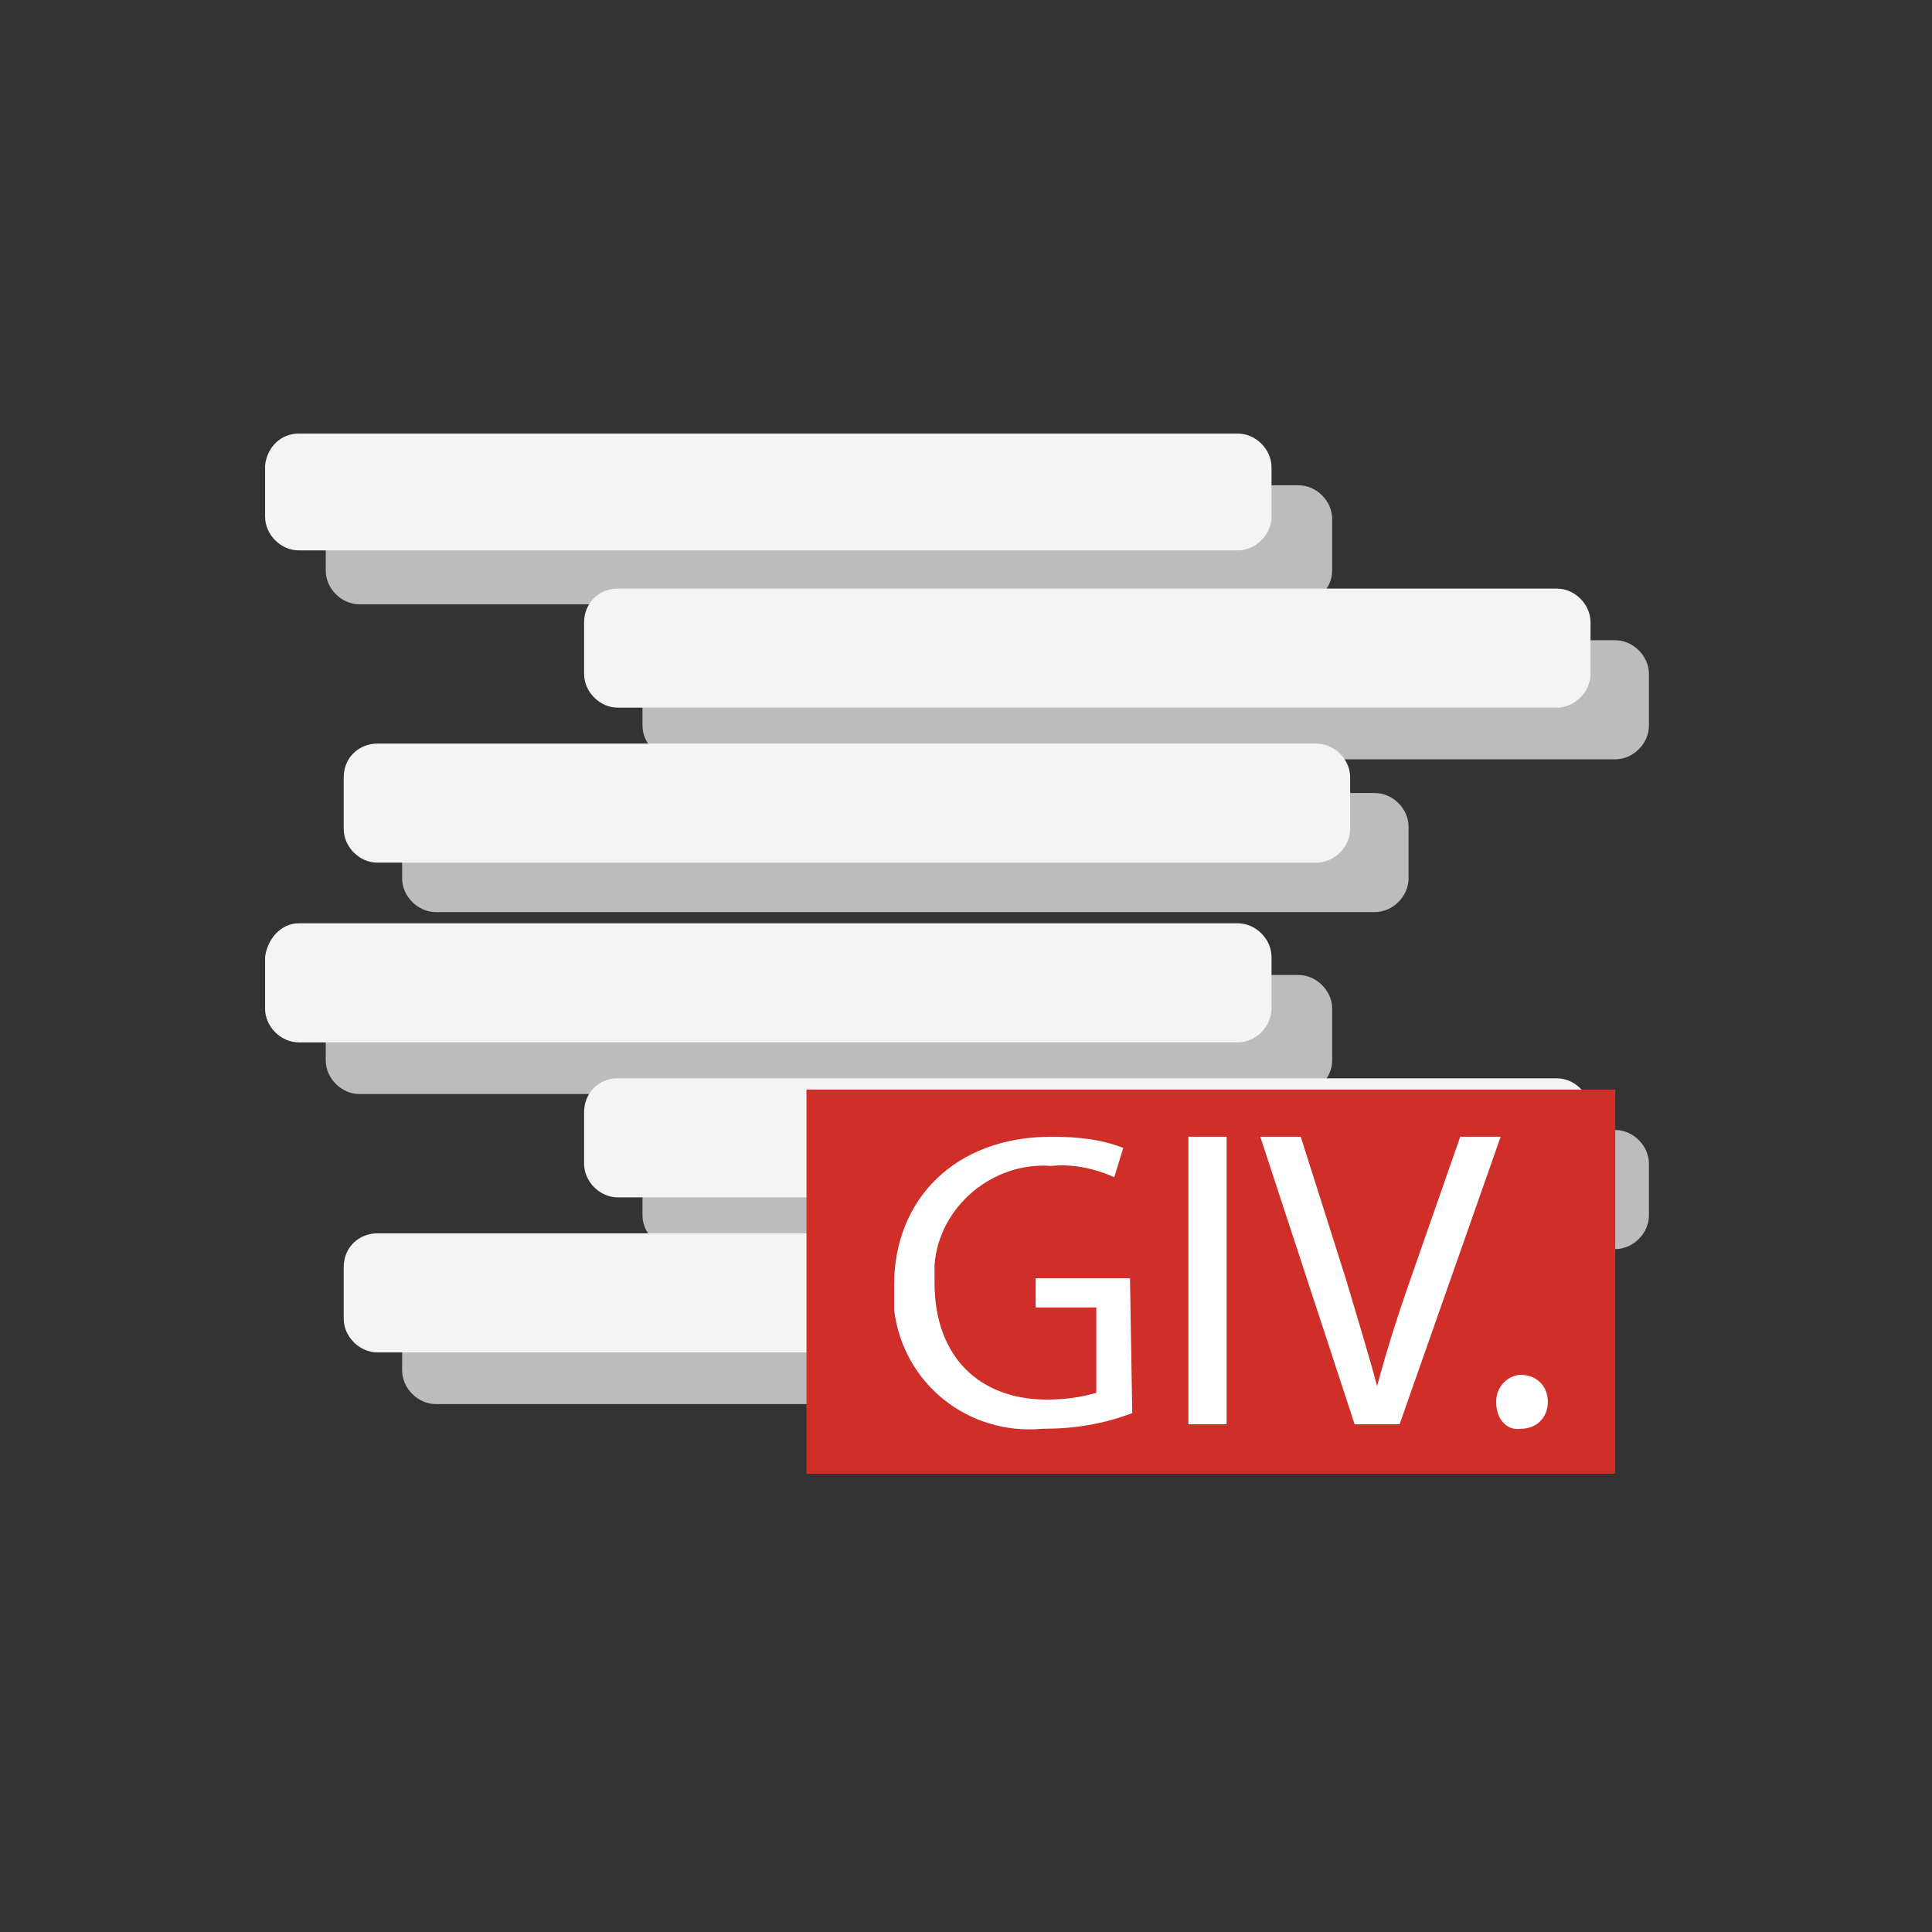
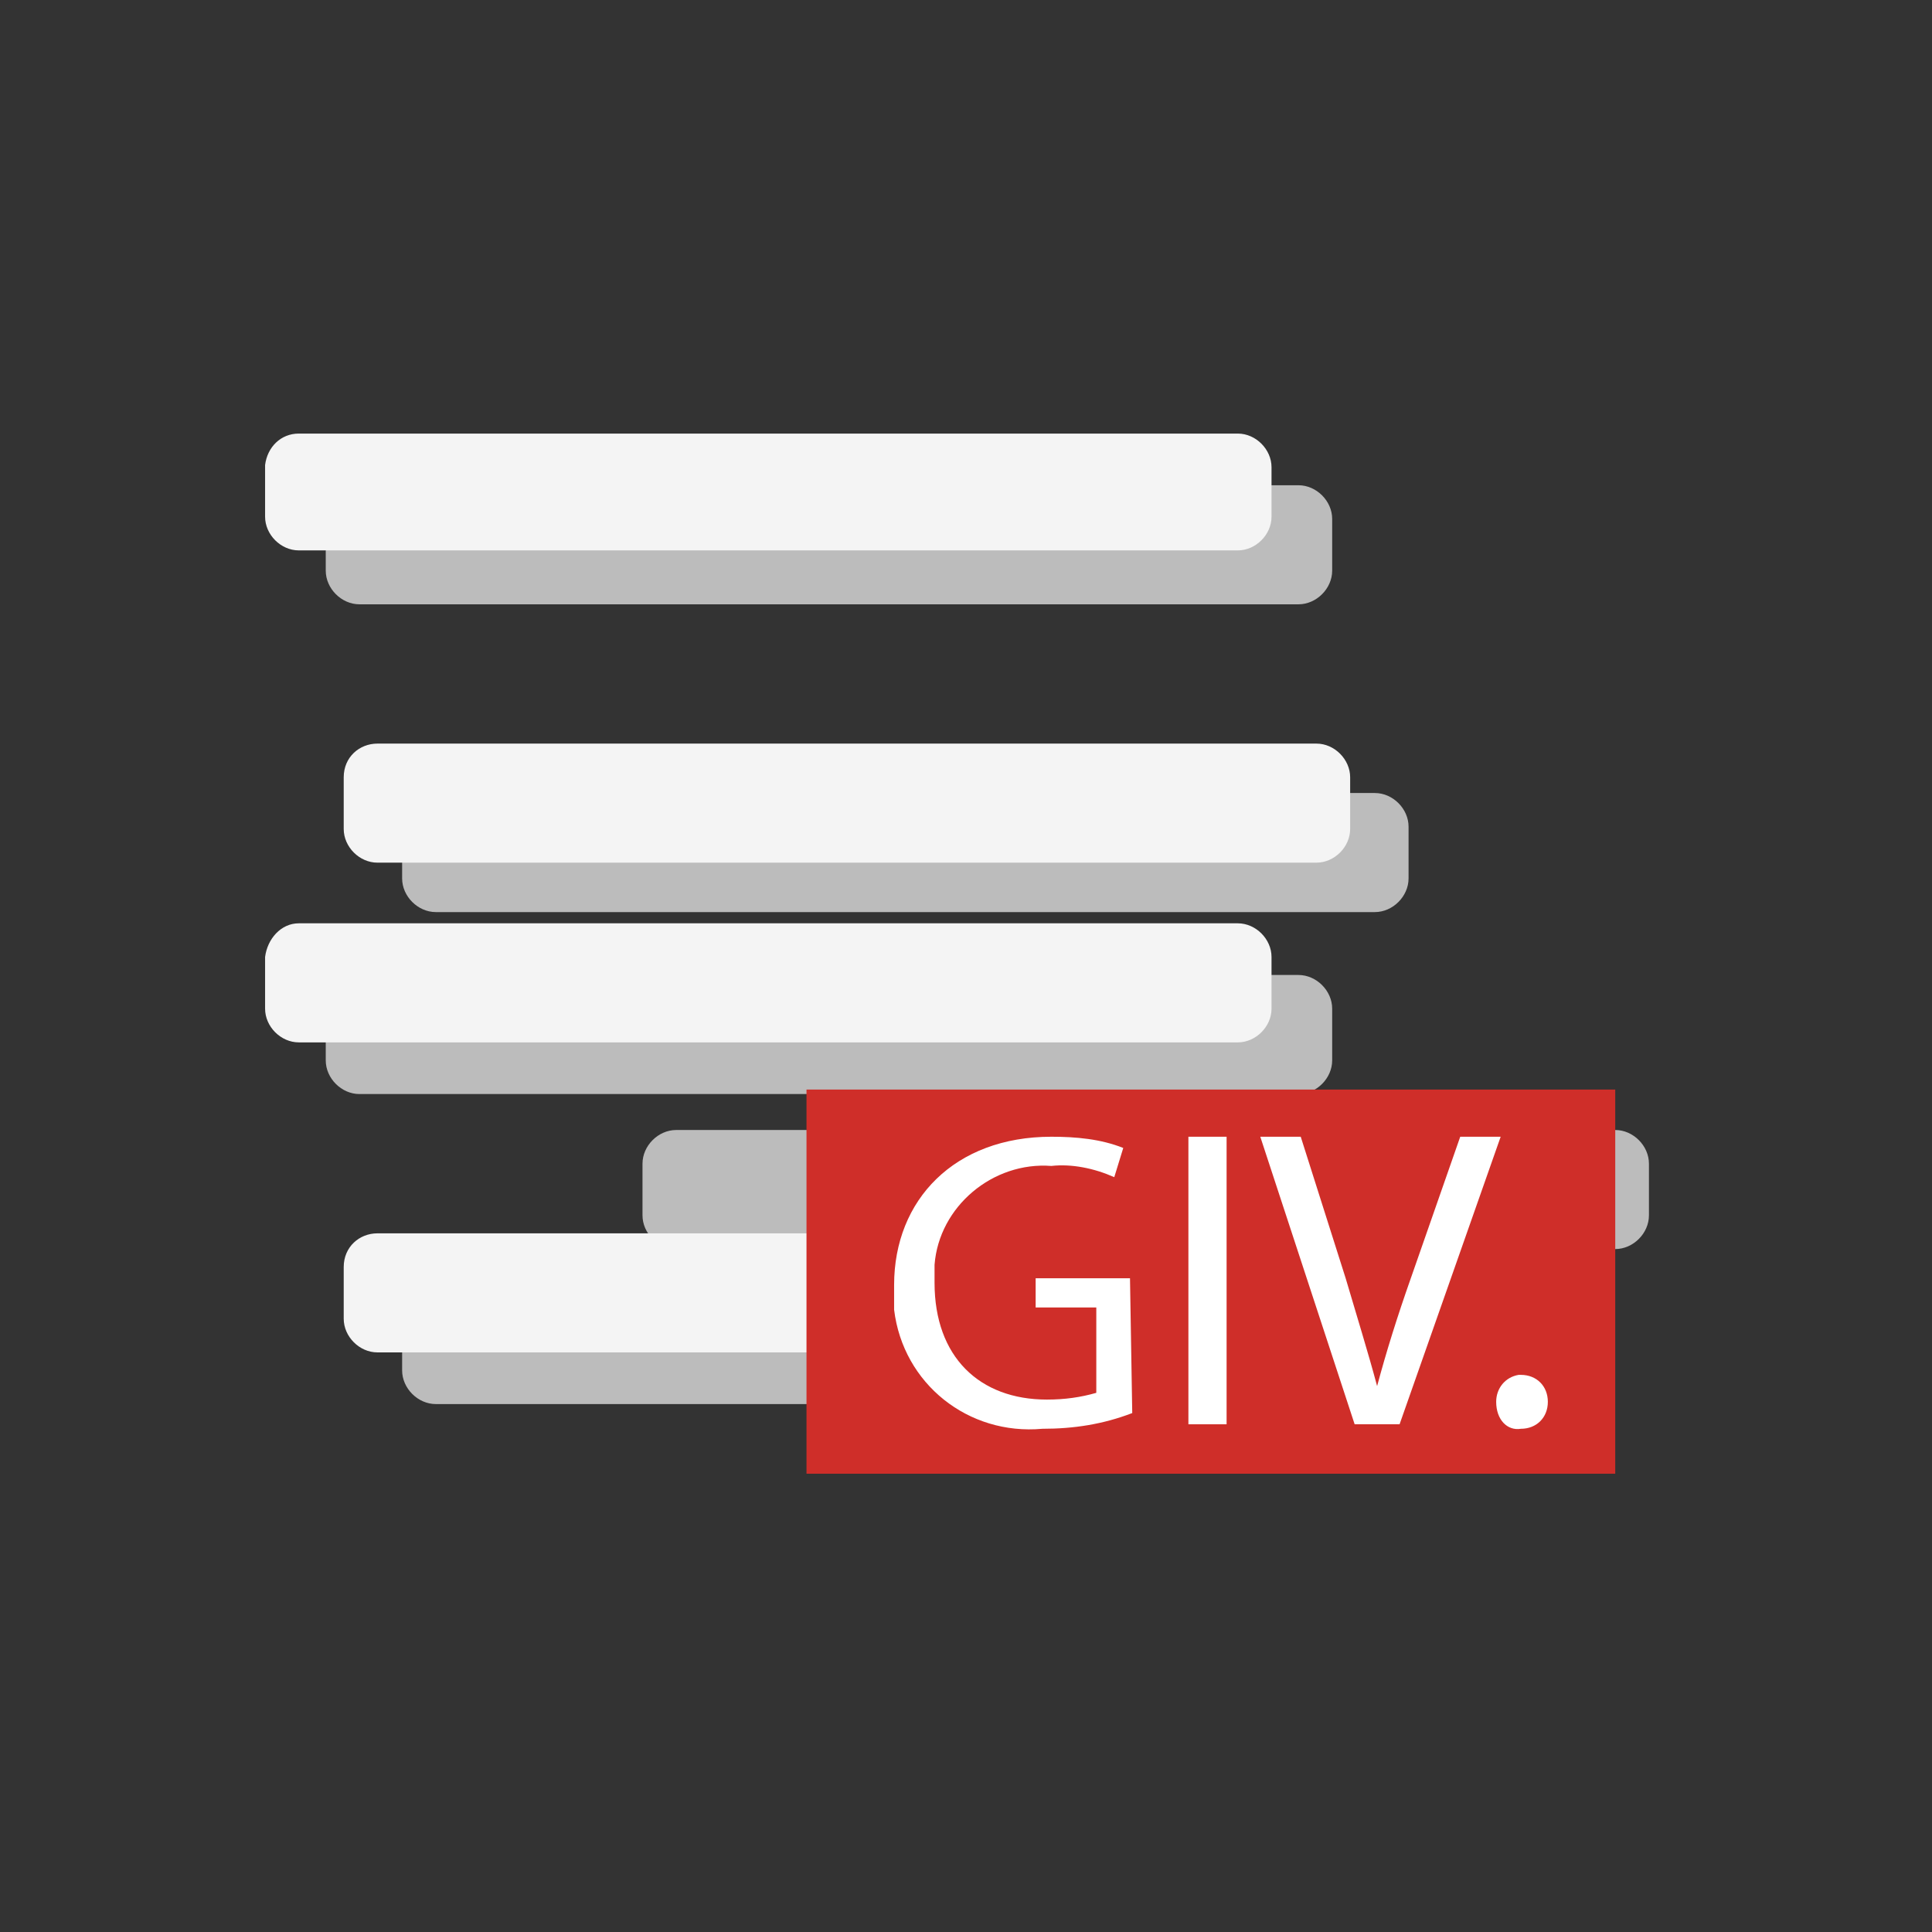
<svg xmlns="http://www.w3.org/2000/svg" width="86" height="86" viewBox="0 0 86 86" fill="none">
  <rect x="0" y="0" width="86" height="86" fill="#333333" stroke="none" />
  <path d="M16 21.6H57.8C58.6 21.6 59.3 22.3 59.3 23.1V25.4C59.3 26.2 58.6 26.9 57.8 26.9H16C15.2 26.9 14.5 26.2 14.5 25.4V23C14.5 22.2 15.1 21.6 16 21.6Z" fill="#BCBCBC" />
  <path d="M19.4 35.3H61.2C62 35.3 62.7 36 62.7 36.8V39.1C62.7 39.9 62 40.6 61.2 40.6H19.4C18.6 40.6 17.9 39.9 17.9 39.1V36.8C18 36 18.6 35.3 19.4 35.3Z" fill="#BCBCBC" />
-   <path d="M30.1 28.5H71.9C72.7 28.5 73.4 29.2 73.4 30V32.3C73.4 33.1 72.7 33.8 71.9 33.8H30.1C29.3 33.8 28.6 33.1 28.6 32.3V30C28.6 29.2 29.3 28.5 30.1 28.5Z" fill="#BCBCBC" />
  <path d="M13.3 19.3H55.1C55.9 19.3 56.6 20 56.6 20.8V23C56.6 23.8 55.9 24.5 55.1 24.5H13.3C12.5 24.5 11.8 23.8 11.8 23V20.7C11.9 19.9 12.5 19.3 13.3 19.3Z" fill="#F4F4F4" />
  <path d="M16.8 33.1H58.6C59.4 33.1 60.1 33.8 60.1 34.6V36.9C60.1 37.7 59.4 38.4 58.6 38.4H16.8C16 38.4 15.3 37.7 15.3 36.9V34.6C15.3 33.7 16 33.1 16.8 33.1Z" fill="#F4F4F4" />
-   <path d="M27.5 26.2H69.3C70.1 26.2 70.8 26.9 70.8 27.7V30C70.8 30.8 70.1 31.5 69.3 31.5H27.5C26.7 31.5 26 30.8 26 30V27.7C26 26.9 26.6 26.2 27.5 26.2Z" fill="#F4F4F4" />
  <path d="M16 43.4H57.8C58.6 43.4 59.3 44.1 59.3 44.9V47.2C59.3 48 58.6 48.7 57.8 48.7H16C15.2 48.7 14.5 48 14.5 47.2V44.9C14.5 44.1 15.1 43.4 16 43.4Z" fill="#BCBCBC" />
  <path d="M19.4 57.2H61.2C62 57.2 62.7 57.9 62.7 58.7V61C62.7 61.8 62 62.5 61.2 62.5H19.4C18.6 62.5 17.9 61.8 17.9 61V58.7C18 57.8 18.6 57.2 19.4 57.2Z" fill="#BCBCBC" />
  <path d="M30.1 50.3H71.9C72.7 50.3 73.4 51 73.4 51.8V54.1C73.4 54.9 72.7 55.6 71.9 55.6H30.1C29.3 55.6 28.6 54.9 28.6 54.1V51.8C28.6 51 29.3 50.3 30.1 50.3Z" fill="#BCBCBC" />
  <path d="M13.3 41.1H55.1C55.9 41.1 56.6 41.8 56.6 42.6V44.9C56.6 45.7 55.9 46.4 55.1 46.4H13.3C12.5 46.4 11.8 45.7 11.8 44.9V42.6C11.9 41.8 12.5 41.1 13.3 41.1Z" fill="#F4F4F4" />
  <path d="M16.8 54.9H58.6C59.4 54.9 60.1 55.6 60.1 56.4V58.7C60.1 59.5 59.4 60.2 58.6 60.2H16.8C16 60.2 15.3 59.5 15.3 58.7V56.4C15.3 55.5 16 54.9 16.8 54.9Z" fill="#F4F4F4" />
-   <path d="M27.5 48H69.3C70.1 48 70.8 48.7 70.8 49.5V51.8C70.8 52.6 70.1 53.3 69.3 53.3H27.5C26.7 53.3 26 52.6 26 51.8V49.5C26 48.7 26.6 48 27.5 48Z" fill="#F4F4F4" />
  <path d="M71.9 48.5H35.9V65.6H71.9V48.5Z" fill="#CF2E29" />
  <path d="M50.4 62.9C49.1 63.4 47.8 63.6 46.4 63.6C43.1 63.9 40.2 61.6 39.8 58.3C39.8 57.9 39.8 57.5 39.8 57.2C39.8 53.4 42.5 50.6 46.8 50.6C47.9 50.6 49 50.7 50 51.1L49.6 52.4C48.7 52 47.7 51.8 46.8 51.9C44.2 51.7 41.8 53.7 41.6 56.3C41.6 56.5 41.6 56.8 41.6 57.1C41.6 60.4 43.6 62.3 46.6 62.3C47.4 62.3 48.1 62.2 48.8 62V58.2H46.1V56.9H50.3L50.4 62.9Z" fill="white" />
  <path d="M54.6 50.6V63.4H52.9V50.6H54.6Z" fill="white" />
  <path d="M60.3 63.4L56.1 50.6H57.9L59.9 56.9C60.4 58.6 60.9 60.2 61.3 61.7C61.7 60.2 62.2 58.6 62.8 56.9L65 50.6H66.8L62.3 63.4H60.3Z" fill="white" />
  <path d="M66.6 62.4C66.6 61.8 67 61.3 67.6 61.2H67.7C68.4 61.2 68.9 61.7 68.9 62.4C68.9 63.1 68.4 63.6 67.7 63.6C67.1 63.7 66.6 63.2 66.6 62.4Z" fill="white" />
</svg>